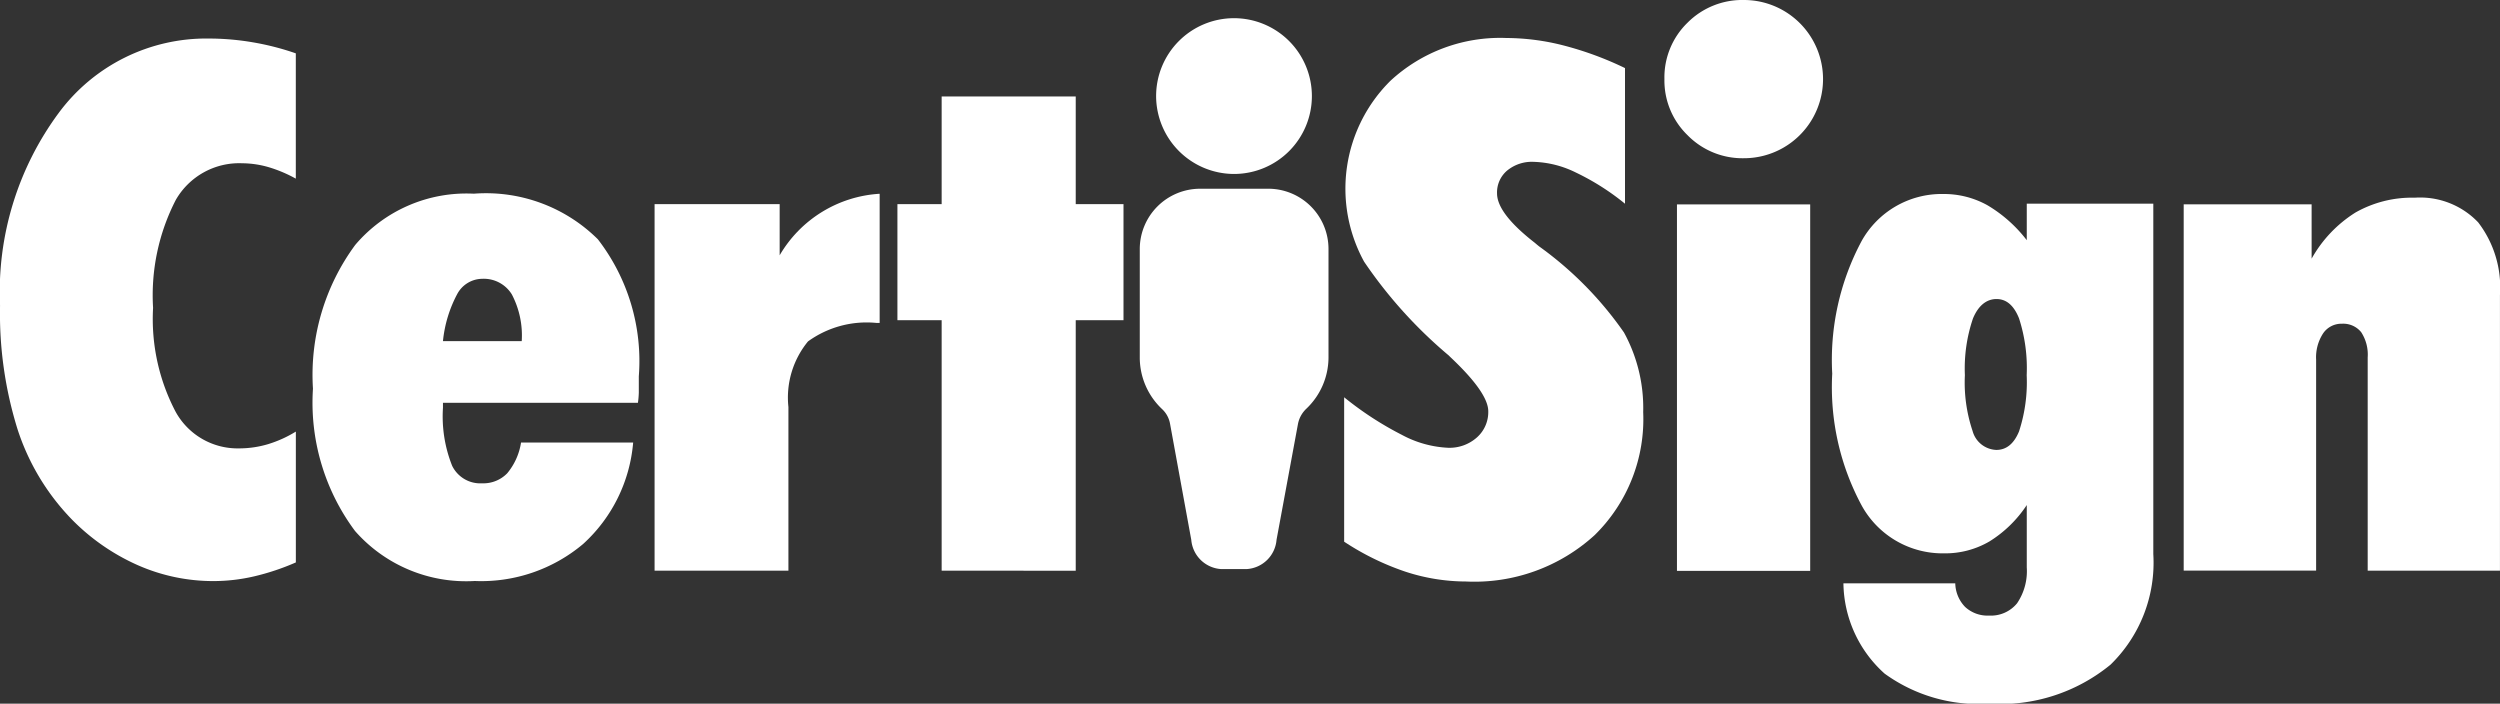
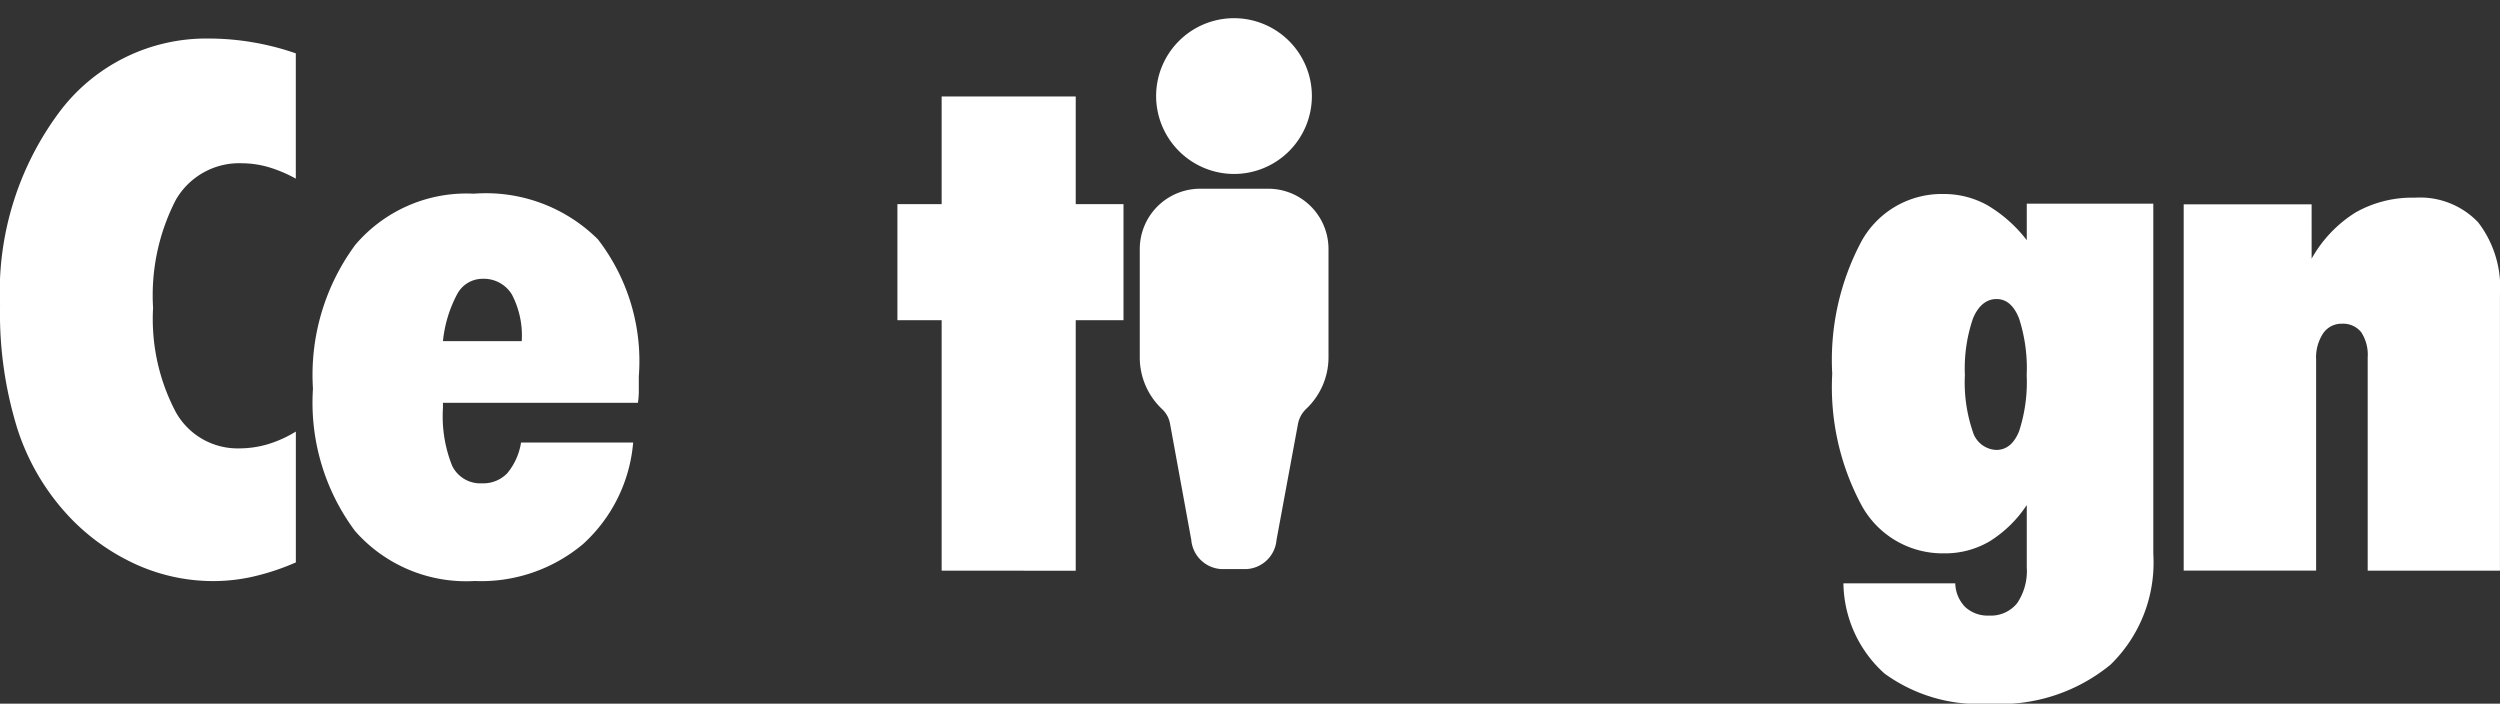
<svg xmlns="http://www.w3.org/2000/svg" width="65" height="18.296" viewBox="0 0 65 18.296">
  <rect x="0" y="0" width="65" height="18.296" fill="#333333" stroke="none" />
  <g id="Logo_CertiSign" data-name="Logo CertiSign" transform="translate(-6.407 -11.662)">
    <path id="Caminho_7" data-name="Caminho 7" d="M21.55,40.269a6.272,6.272,0,0,1-1.089.363,4.683,4.683,0,0,1-1.051.121,4.855,4.855,0,0,1-1.971-.415,5.542,5.542,0,0,1-1.728-1.205,6.026,6.026,0,0,1-1.393-2.321,10.124,10.124,0,0,1-.457-3.224,7.826,7.826,0,0,1,1.528-5.01,4.769,4.769,0,0,1,3.9-1.931,6.805,6.805,0,0,1,1.155.1,6.922,6.922,0,0,1,1.107.285v3.258a3.507,3.507,0,0,0-.711-.3,2.5,2.5,0,0,0-.682-.1,1.9,1.9,0,0,0-1.728.954,5.414,5.414,0,0,0-.59,2.805,5.186,5.186,0,0,0,.585,2.7,1.838,1.838,0,0,0,1.65.954,2.627,2.627,0,0,0,.761-.112,3.094,3.094,0,0,0,.716-.325v3.4Z" transform="translate(-7.453 -13.983)" fill="#fff" />
    <path id="Caminho_8" data-name="Caminho 8" d="M33.718,38.837a4.014,4.014,0,0,1-1.3,2.637,4.113,4.113,0,0,1-2.818.963,3.845,3.845,0,0,1-3.113-1.3,5.583,5.583,0,0,1-1.094-3.7,5.693,5.693,0,0,1,1.1-3.739,3.793,3.793,0,0,1,3.083-1.331A4.13,4.13,0,0,1,32.8,33.552a5.178,5.178,0,0,1,1.065,3.565c0,.186,0,.327,0,.423a2.287,2.287,0,0,1-.023.264H28.773v.13a3.464,3.464,0,0,0,.239,1.508.814.814,0,0,0,.781.455.863.863,0,0,0,.65-.26,1.639,1.639,0,0,0,.36-.8ZM28.773,36.2h2.048a2.3,2.3,0,0,0-.257-1.214.855.855,0,0,0-.772-.406.745.745,0,0,0-.65.4A3.28,3.28,0,0,0,28.773,36.2Z" transform="translate(-10.849 -15.669)" fill="#fff" />
-     <path id="Caminho_9" data-name="Caminho 9" d="M37.984,42.165V32.636h3.252v1.331a3.233,3.233,0,0,1,2.6-1.6v3.359h-.074a2.6,2.6,0,0,0-1.789.48,2.3,2.3,0,0,0-.509,1.707v4.253H37.984Z" transform="translate(-14.558 -15.667)" fill="#fff" />
    <path id="Caminho_10" data-name="Caminho 10" d="M48.084,41.111V34.6h-1.15V31.582h1.15v-2.8H51.57v2.8h1.242V34.6H51.57v6.513Z" transform="translate(-17.194 -14.612)" fill="#fff" />
-     <path id="Caminho_11" data-name="Caminho 11" d="M63.4,35.969a8.5,8.5,0,0,0,1.5.977,2.805,2.805,0,0,0,1.2.336,1.069,1.069,0,0,0,.752-.269.882.882,0,0,0,.295-.679q0-.484-.99-1.414l-.038-.038a11.9,11.9,0,0,1-2.2-2.438,3.947,3.947,0,0,1,.686-4.705,4.2,4.2,0,0,1,3.014-1.111,6.067,6.067,0,0,1,1.49.195,8.624,8.624,0,0,1,1.593.587v3.527a6.326,6.326,0,0,0-1.281-.813,2.64,2.64,0,0,0-1.094-.276,1.011,1.011,0,0,0-.691.228.745.745,0,0,0-.261.592q0,.521.981,1.284c.05.043.088.074.113.094a9.252,9.252,0,0,1,2.206,2.238,4.081,4.081,0,0,1,.5,2.07,4.219,4.219,0,0,1-1.263,3.2,4.639,4.639,0,0,1-3.347,1.205A5.085,5.085,0,0,1,65,40.506a6.858,6.858,0,0,1-1.6-.782V35.969Z" transform="translate(-22.045 -13.978)" fill="#fff" />
-     <path id="Caminho_12" data-name="Caminho 12" d="M75.2,27.283a1.981,1.981,0,0,1,.6-1.465,2.008,2.008,0,0,1,1.467-.591,2.057,2.057,0,1,1,0,4.114,2,2,0,0,1-1.467-.6A1.981,1.981,0,0,1,75.2,27.283Zm.326,12.787V30.541H78.99V40.07Z" transform="translate(-25.518 -13.565)" fill="#fff" />
    <path id="Caminho_13" data-name="Caminho 13" d="M86.445,32.629h3.29v9.11a3.7,3.7,0,0,1-1.112,2.875,4.519,4.519,0,0,1-3.16,1.015,4.16,4.16,0,0,1-2.714-.782A3.206,3.206,0,0,1,81.678,42.5h2.908a.908.908,0,0,0,.257.614.857.857,0,0,0,.621.224.877.877,0,0,0,.729-.32,1.488,1.488,0,0,0,.252-.934v-1.62a3.159,3.159,0,0,1-.968.945,2.276,2.276,0,0,1-1.182.311,2.4,2.4,0,0,1-2.136-1.232,6.486,6.486,0,0,1-.772-3.439,6.557,6.557,0,0,1,.761-3.444,2.382,2.382,0,0,1,2.127-1.228,2.322,2.322,0,0,1,1.15.294,3.611,3.611,0,0,1,1.02.907Zm-1.609,4.457a3.949,3.949,0,0,0,.2,1.452.666.666,0,0,0,.617.493c.261,0,.457-.159.59-.479a4.117,4.117,0,0,0,.2-1.465,4.2,4.2,0,0,0-.2-1.479c-.135-.336-.329-.5-.585-.5s-.473.168-.612.506A4.028,4.028,0,0,0,84.836,37.086Z" transform="translate(-27.342 -15.671)" fill="#fff" />
    <path id="Caminho_14" data-name="Caminho 14" d="M94.34,42.217V32.688h3.326V34.1a3.338,3.338,0,0,1,1.141-1.2,2.978,2.978,0,0,1,1.542-.385,2.084,2.084,0,0,1,1.649.643,2.784,2.784,0,0,1,.565,1.889v7.165H99.124V36.669a1.069,1.069,0,0,0-.169-.657.6.6,0,0,0-.5-.22.575.575,0,0,0-.49.251,1.135,1.135,0,0,0-.182.679v5.489H94.34Z" transform="translate(-31.157 -15.713)" fill="#fff" />
    <path id="Caminho_15" data-name="Caminho 15" d="M58.5,29.948a2.025,2.025,0,1,0-2.034-2.025A2.03,2.03,0,0,0,58.5,29.948Z" transform="translate(-20 -13.763)" fill="#fff" />
    <path id="Caminho_16" data-name="Caminho 16" d="M59.2,32.182h-1.76a1.57,1.57,0,0,0-1.573,1.566v2.819a1.843,1.843,0,0,0,.585,1.349.684.684,0,0,1,.2.365l.554,3.029a.831.831,0,0,0,.763.76h.691a.829.829,0,0,0,.763-.76L59.98,38.3A.734.734,0,0,1,60.2,37.9a1.844,1.844,0,0,0,.574-1.338V33.748A1.566,1.566,0,0,0,59.2,32.182Z" transform="translate(-19.826 -15.613)" fill="#fff" />
  </g>
</svg>